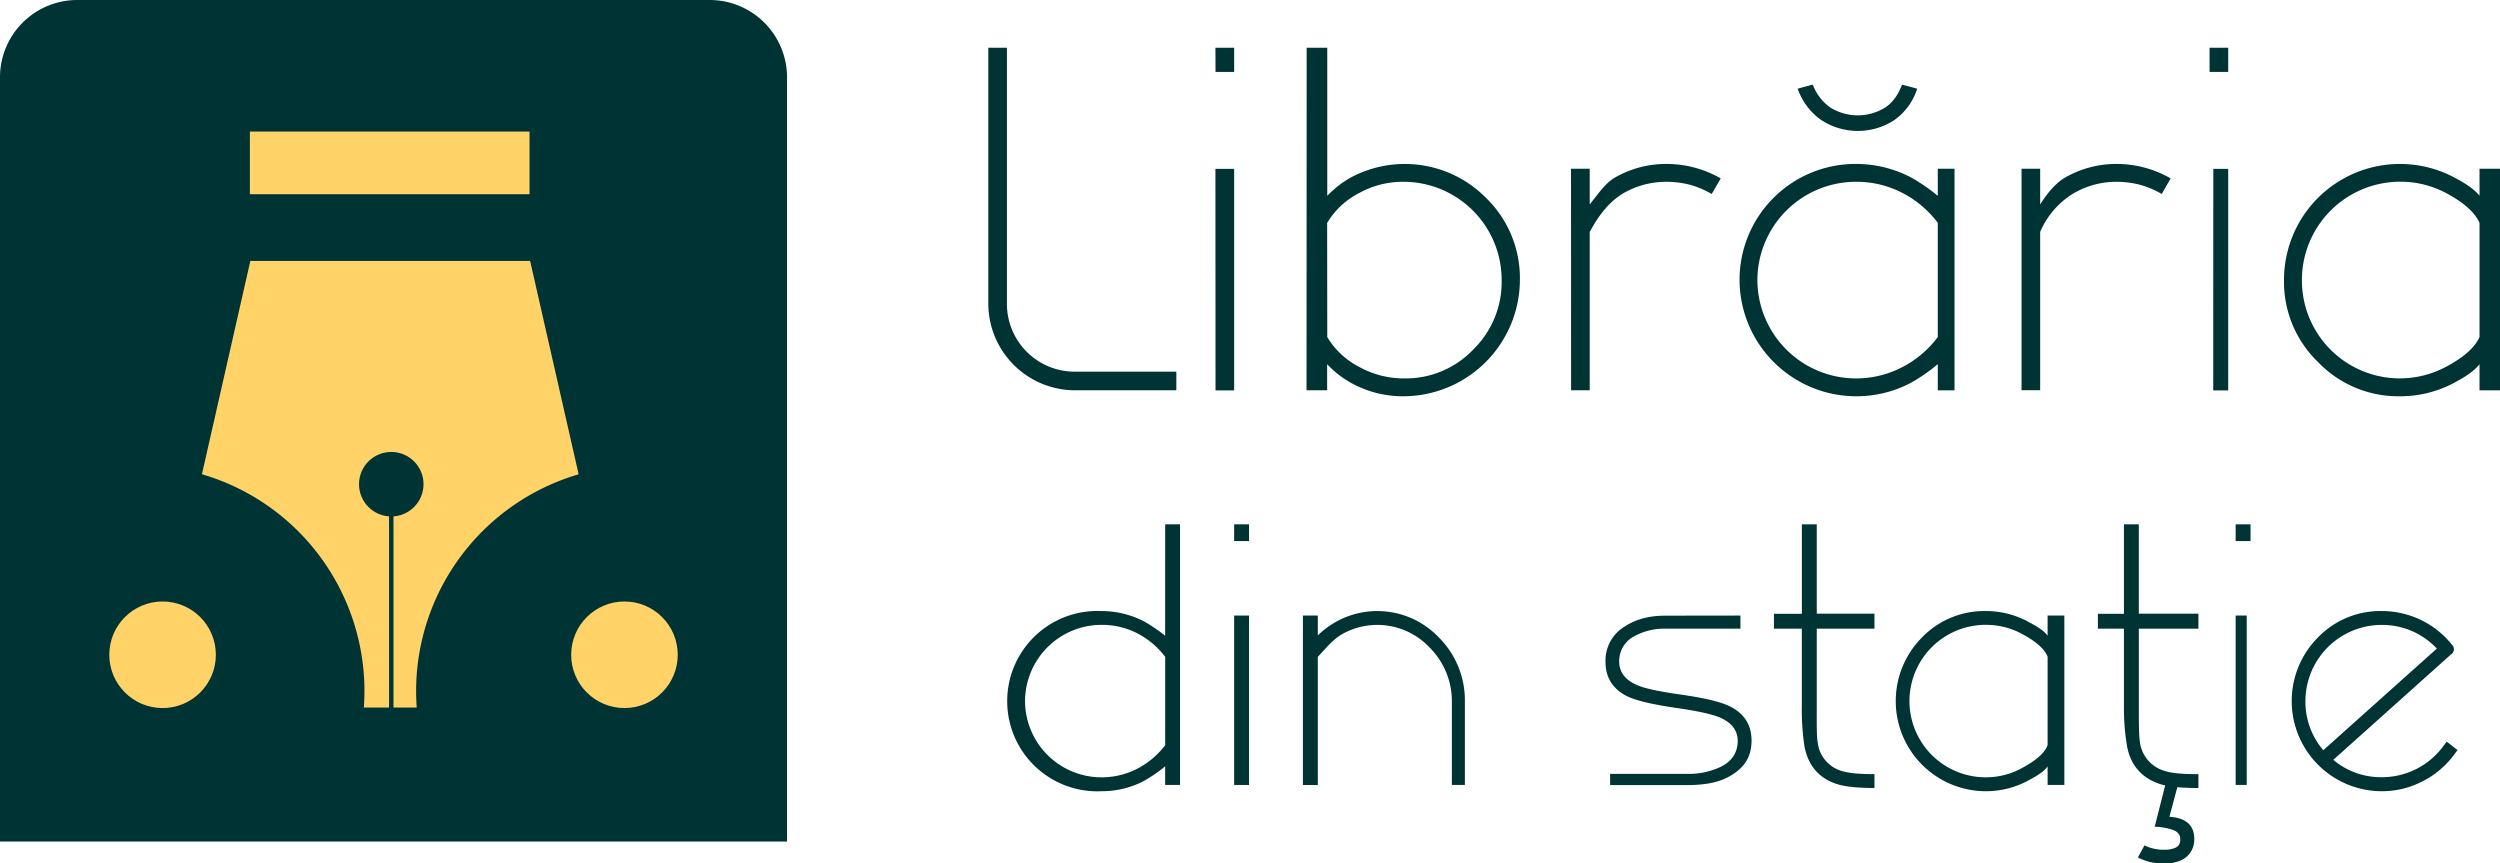
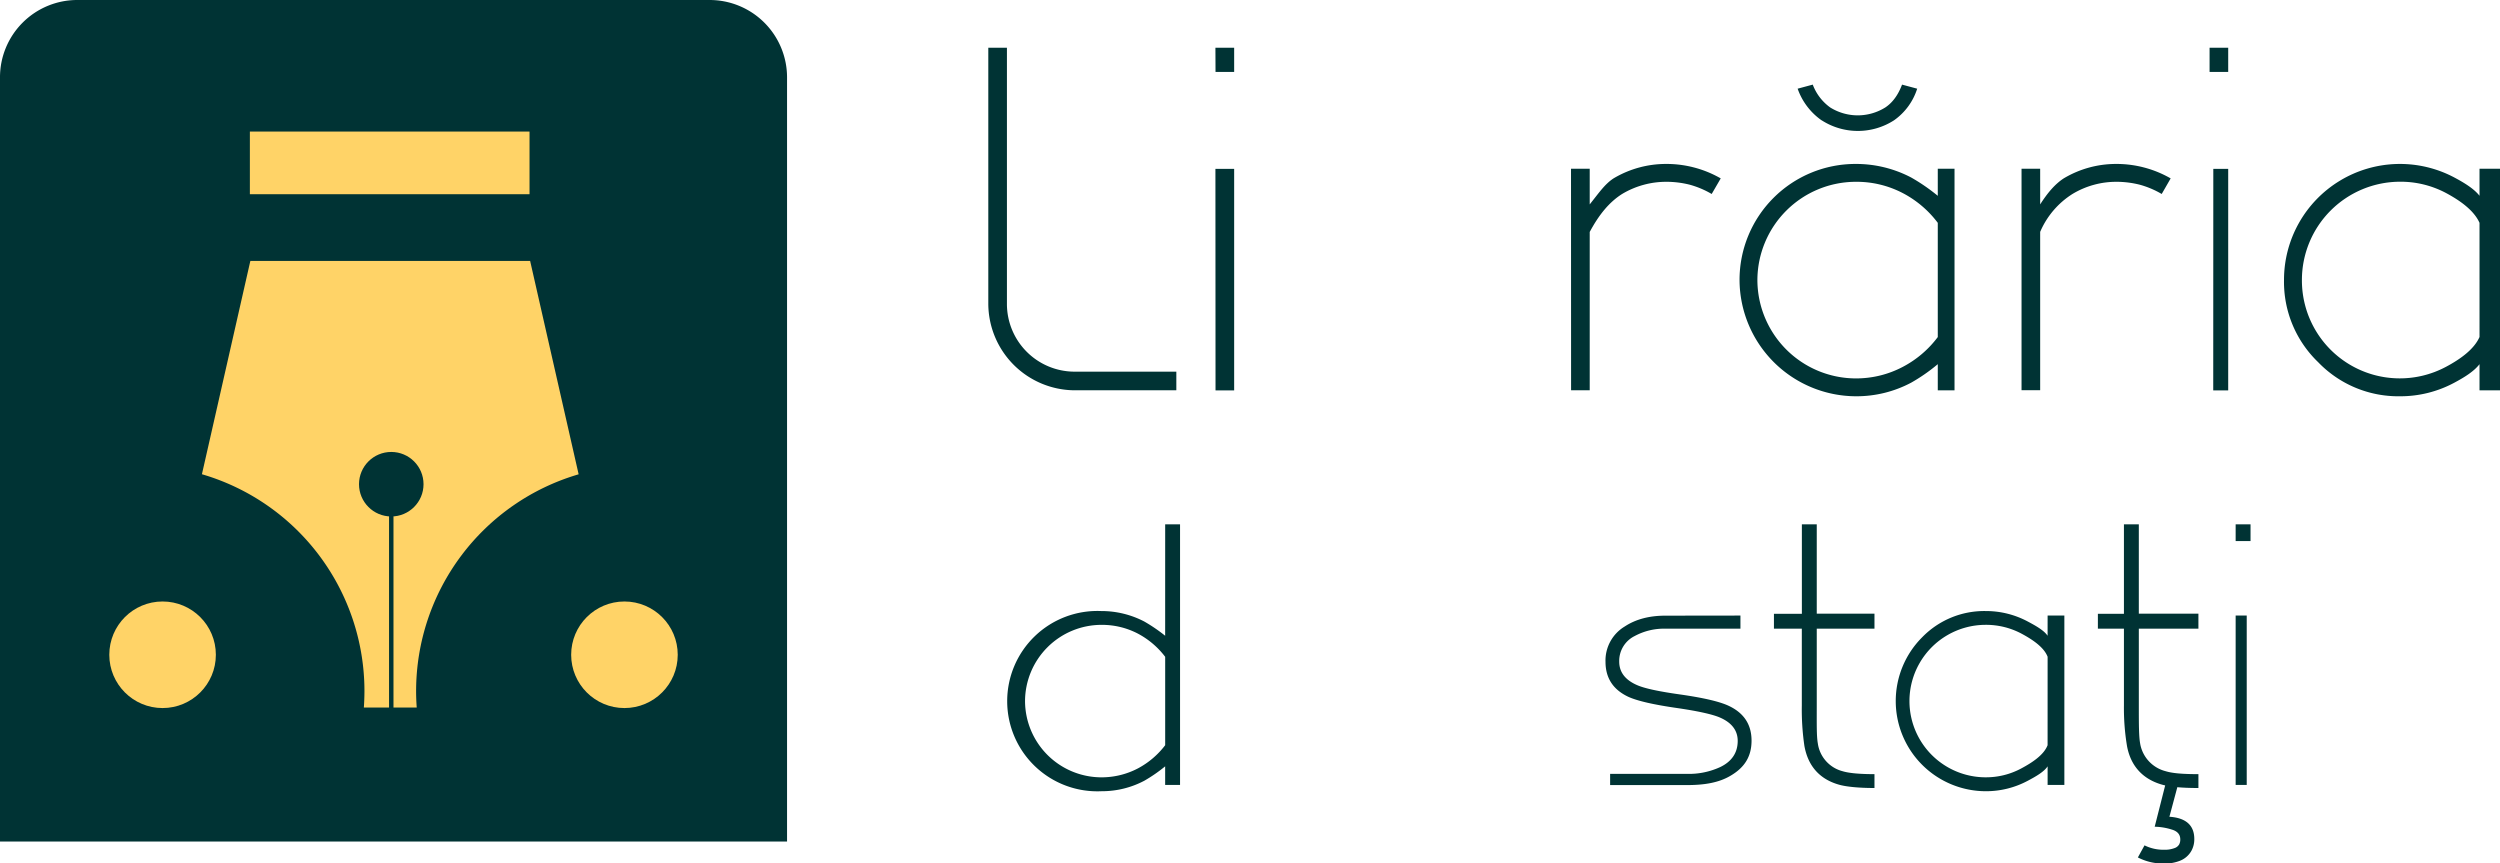
<svg xmlns="http://www.w3.org/2000/svg" viewBox="0 0 970.3 335.03">
  <path d="M383.58,18.53h7.23v99.39a26.29,26.29,0,0,0,26.4,26.33h39.35v7.23H417.21a33.7,33.7,0,0,1-33.63-33.56Z" style="fill:#003334" />
  <path d="M471.73,18.53H479v9.39h-7.23Zm0,47H479v86h-7.23Z" style="fill:#003334" />
-   <path d="M507.14,18.53h8V76a39.29,39.29,0,0,1,9.13-7.1,44.36,44.36,0,0,1,52.48,7.89,43.44,43.44,0,0,1,13.15,31.93A45.32,45.32,0,0,1,544.6,153.8a41.46,41.46,0,0,1-20.37-5.27,37.91,37.91,0,0,1-9.14-7.19v10.14h-8Zm8,112.29a30.85,30.85,0,0,0,12.37,11.57A35.71,35.71,0,0,0,545,146.87a36.21,36.21,0,0,0,26.82-11.23,36.61,36.61,0,0,0,11-26.93A38.1,38.1,0,0,0,544.6,70.56a34.9,34.9,0,0,0-17.12,4.38,30.93,30.93,0,0,0-12.39,11.58Z" style="fill:#003334" />
  <path d="M609.74,65.49H617V79.33c3.61-4.51,5.85-7.87,9.24-10.09a39.78,39.78,0,0,1,20.5-5.61,42.24,42.24,0,0,1,21.11,5.61l-3.51,6.05a35.16,35.16,0,0,0-8.51-3.6,37.23,37.23,0,0,0-9.12-1.13,33.3,33.3,0,0,0-17.14,4.73c-5,3.16-9,8.07-12.57,14.74v61.45h-7.23Z" style="fill:#003334" />
  <path d="M752.09,65.49h6.5v86h-6.5V141.34a68.58,68.58,0,0,1-10.34,7.19,45.25,45.25,0,0,1-21.35,5.27,45.32,45.32,0,0,1-45.25-45.09A45,45,0,0,1,720.2,63.63a46.08,46.08,0,0,1,21.56,5.26A73.12,73.12,0,0,1,752.09,76Zm0,21A40.32,40.32,0,0,0,738.5,74.94a38.71,38.71,0,0,0-18.1-4.38,38.26,38.26,0,0,0-38.32,38.15,38.29,38.29,0,0,0,38.12,38.16,38.83,38.83,0,0,0,18.31-4.48,40.24,40.24,0,0,0,13.58-11.57ZM707,46.7a25.13,25.13,0,0,1-9.3-12.28l5.87-1.58a19.2,19.2,0,0,0,6.76,8.86,20.18,20.18,0,0,0,21.4,0q4.22-2.81,6.49-8.86l5.88,1.58a23.78,23.78,0,0,1-9,12.28,25.95,25.95,0,0,1-28.06,0Z" style="fill:#003334" />
  <path d="M784.6,65.49h7.23V79.33c2.89-4.51,5.74-7.87,9.13-10.09a39.57,39.57,0,0,1,20.44-5.61,42.17,42.17,0,0,1,21.08,5.61L839,75.29a35.16,35.16,0,0,0-8.51-3.6,37.37,37.37,0,0,0-9.13-1.13,32.92,32.92,0,0,0-17,4.73A32.49,32.49,0,0,0,791.83,90v61.45H784.6Z" style="fill:#003334" />
  <path d="M857.58,18.53h7.23v9.39h-7.23Zm1.45,47h5.78v86H859Z" style="fill:#003334" />
  <path d="M962.35,65.49h7.95v86h-7.95V141.34c-2.17,2.87-6.15,5.26-9.77,7.19a44.16,44.16,0,0,1-21.07,5.27,43.15,43.15,0,0,1-31.81-13.25,43.2,43.2,0,0,1-13.23-31.84,45,45,0,0,1,66.11-39.82c3.62,1.93,7.6,4.3,9.77,7.1Zm0,21c-2.17-4.91-7.75-8.77-13-11.58a37.6,37.6,0,0,0-17.82-4.38,38.14,38.14,0,0,0-38.11,38.15,38,38,0,0,0,55.93,33.68c5.26-2.8,10.85-6.66,13-11.57Z" style="fill:#003334" />
  <path d="M452.23,203.5H458V304.66h-5.78v-7.23a59.33,59.33,0,0,1-8.07,5.58,35.23,35.23,0,0,1-16.59,4.08,35,35,0,1,1-.17-69.93,35.9,35.9,0,0,1,16.76,4.08,63.35,63.35,0,0,1,8.07,5.51Zm0,51.42a32.28,32.28,0,0,0-10.59-9,30.08,30.08,0,0,0-14.07-3.4,29.7,29.7,0,0,0-29.73,29.59,29.7,29.7,0,0,0,29.56,29.59,30.41,30.41,0,0,0,14.25-3.47,32.37,32.37,0,0,0,10.58-9Z" style="fill:#003334" />
-   <path d="M479,203.5h5.78V210H479Zm0,35.41h5.78v65.75H479Z" style="fill:#003334" />
-   <path d="M505.69,238.91h5.78v7.71a32.95,32.95,0,0,1,47,.81,34.43,34.43,0,0,1,10.08,24.7v32.53H563.5V272.13a29.4,29.4,0,0,0-8.77-20.95,27.85,27.85,0,0,0-33.5-5.24c-3.9,2.17-6.14,5.17-9.76,9v49.74h-5.78Z" style="fill:#003334" />
  <path d="M675.5,238.91V244H646.35a24,24,0,0,0-11.9,2.86,10.77,10.77,0,0,0-6,9.93c0,4.18,2.45,7.29,7.35,9.29q4.35,1.77,16.05,3.42c9.3,1.31,15.7,2.82,19.19,4.49q8.78,4.16,8.77,13.48c0,6.17-2.74,10.47-8.23,13.65-4.44,2.63-10,3.58-16.66,3.58h-30v-4.34h30a29,29,0,0,0,12.78-2.67c4.49-2.17,6.74-5.6,6.74-10.14,0-4.13-2.43-7.23-7.28-9.22-2.95-1.18-8.3-2.36-16-3.49q-14-2-19.25-4.43-8.77-4.15-8.78-13.54a15.4,15.4,0,0,1,7.48-13.73c4.27-2.81,9.53-4.19,15.78-4.19Z" style="fill:#003334" />
  <path d="M688.5,244v-5.78h10.84V203.5h5.78v34.68h22.4V244h-22.4v29.8c0,7-.09,11.93.41,14.69a13,13,0,0,0,9.57,10.82c2.49.77,6.64,1.15,12.42,1.15v5.38c-5.78,0-11-.45-14-1.36-7.26-2.13-11.8-7.14-13.2-15a97.35,97.35,0,0,1-1-15.64V244Z" style="fill:#003334" />
  <path d="M794.72,238.91h6.5v65.75h-6.5v-7.23c-1.45,2.22-4.85,4.08-7.66,5.58a34.36,34.36,0,0,1-16.37,4.08A35,35,0,0,1,746,247.37a33.6,33.6,0,0,1,24.69-10.21,34.3,34.3,0,0,1,16.36,4.08c2.81,1.5,6.21,3.34,7.66,5.51Zm0,16c-1.45-3.81-6.09-6.81-10.17-9a29.27,29.27,0,0,0-13.86-3.4,29.59,29.59,0,0,0,0,59.18,28.84,28.84,0,0,0,13.85-3.47c4.08-2.18,8.72-5.17,10.17-9Z" style="fill:#003334" />
  <path d="M814.23,244v-5.78h10.11V203.5h5.78v34.68h23.13V244H830.12v29.8c0,7,0,11.93.5,14.69a13.37,13.37,0,0,0,9.88,10.82c2.5.77,6.24,1.15,12.75,1.15v5.38q-9.76,0-14.3-1.36c-7.26-2.13-12-7.14-13.43-15a90.22,90.22,0,0,1-1.18-15.64V244Zm27.76,73c6.44.41,9.66,3.36,9.66,8.62a9.29,9.29,0,0,1-1.09,4.54,8.72,8.72,0,0,1-4.69,4,16,16,0,0,1-5.78,1,21.42,21.42,0,0,1-10.34-2.37l2.58-4.69a16.38,16.38,0,0,0,7.76,1.7,10.13,10.13,0,0,0,3.81-.61,3.31,3.31,0,0,0,1.9-1.49,4,4,0,0,0,.41-1.91q0-2.85-3.26-3.81a23.31,23.31,0,0,0-6.67-1.11l4.08-16.08h4.9Z" style="fill:#003334" />
  <path d="M867.7,203.5h5.78V210H867.7Zm0,35.41H872v65.75H867.7Z" style="fill:#003334" />
-   <path d="M949.61,287.84l4.21,3.27-1.56,2.1a34.5,34.5,0,0,1-12.38,10.21,33.92,33.92,0,0,1-15.51,3.67,35,35,0,0,1-24.69-59.72,33.6,33.6,0,0,1,24.69-10.21,34.84,34.84,0,0,1,27.28,13.06,2.4,2.4,0,0,1-.41,3.81L905.6,294.91a28.65,28.65,0,0,0,18.77,6.74A29.61,29.61,0,0,0,948,290Zm-47.89,3.33,44.08-39.45a29.93,29.93,0,0,0-8.64-6.33,29.39,29.39,0,0,0-12.79-2.85,29.62,29.62,0,0,0-29.59,29.59A28.81,28.81,0,0,0,901.72,291.17Z" style="fill:#003334" />
  <path d="M305.47,30.05V326.62H0V30.05A30,30,0,0,1,30.05,0H275.42A30.05,30.05,0,0,1,305.47,30.05Z" style="fill:#003334" />
  <circle cx="63.1" cy="254.13" r="20.68" style="fill:#ffd367" />
  <circle cx="242.36" cy="254.13" r="20.68" style="fill:#ffd367" />
  <rect x="96.98" y="51.06" width="108.54" height="25.05" style="fill:#ffd367" />
  <rect x="77.59" y="75.38" width="150.28" height="26.52" style="fill:#003334" />
  <path d="M161.5,268.22c0,2.16.09,4.29.24,6.4H141.22q.22-3.17.23-6.4a87.69,87.69,0,0,0-63.08-84.16L97,102l.18-.73H205.76l.16.73,18.66,82.09A87.7,87.7,0,0,0,161.5,268.22Z" style="fill:#ffd367" />
  <circle cx="151.86" cy="187.93" r="12.52" style="fill:#003334" />
  <rect x="151" y="197.62" width="1.72" height="78.05" style="fill:#003334" />
</svg>